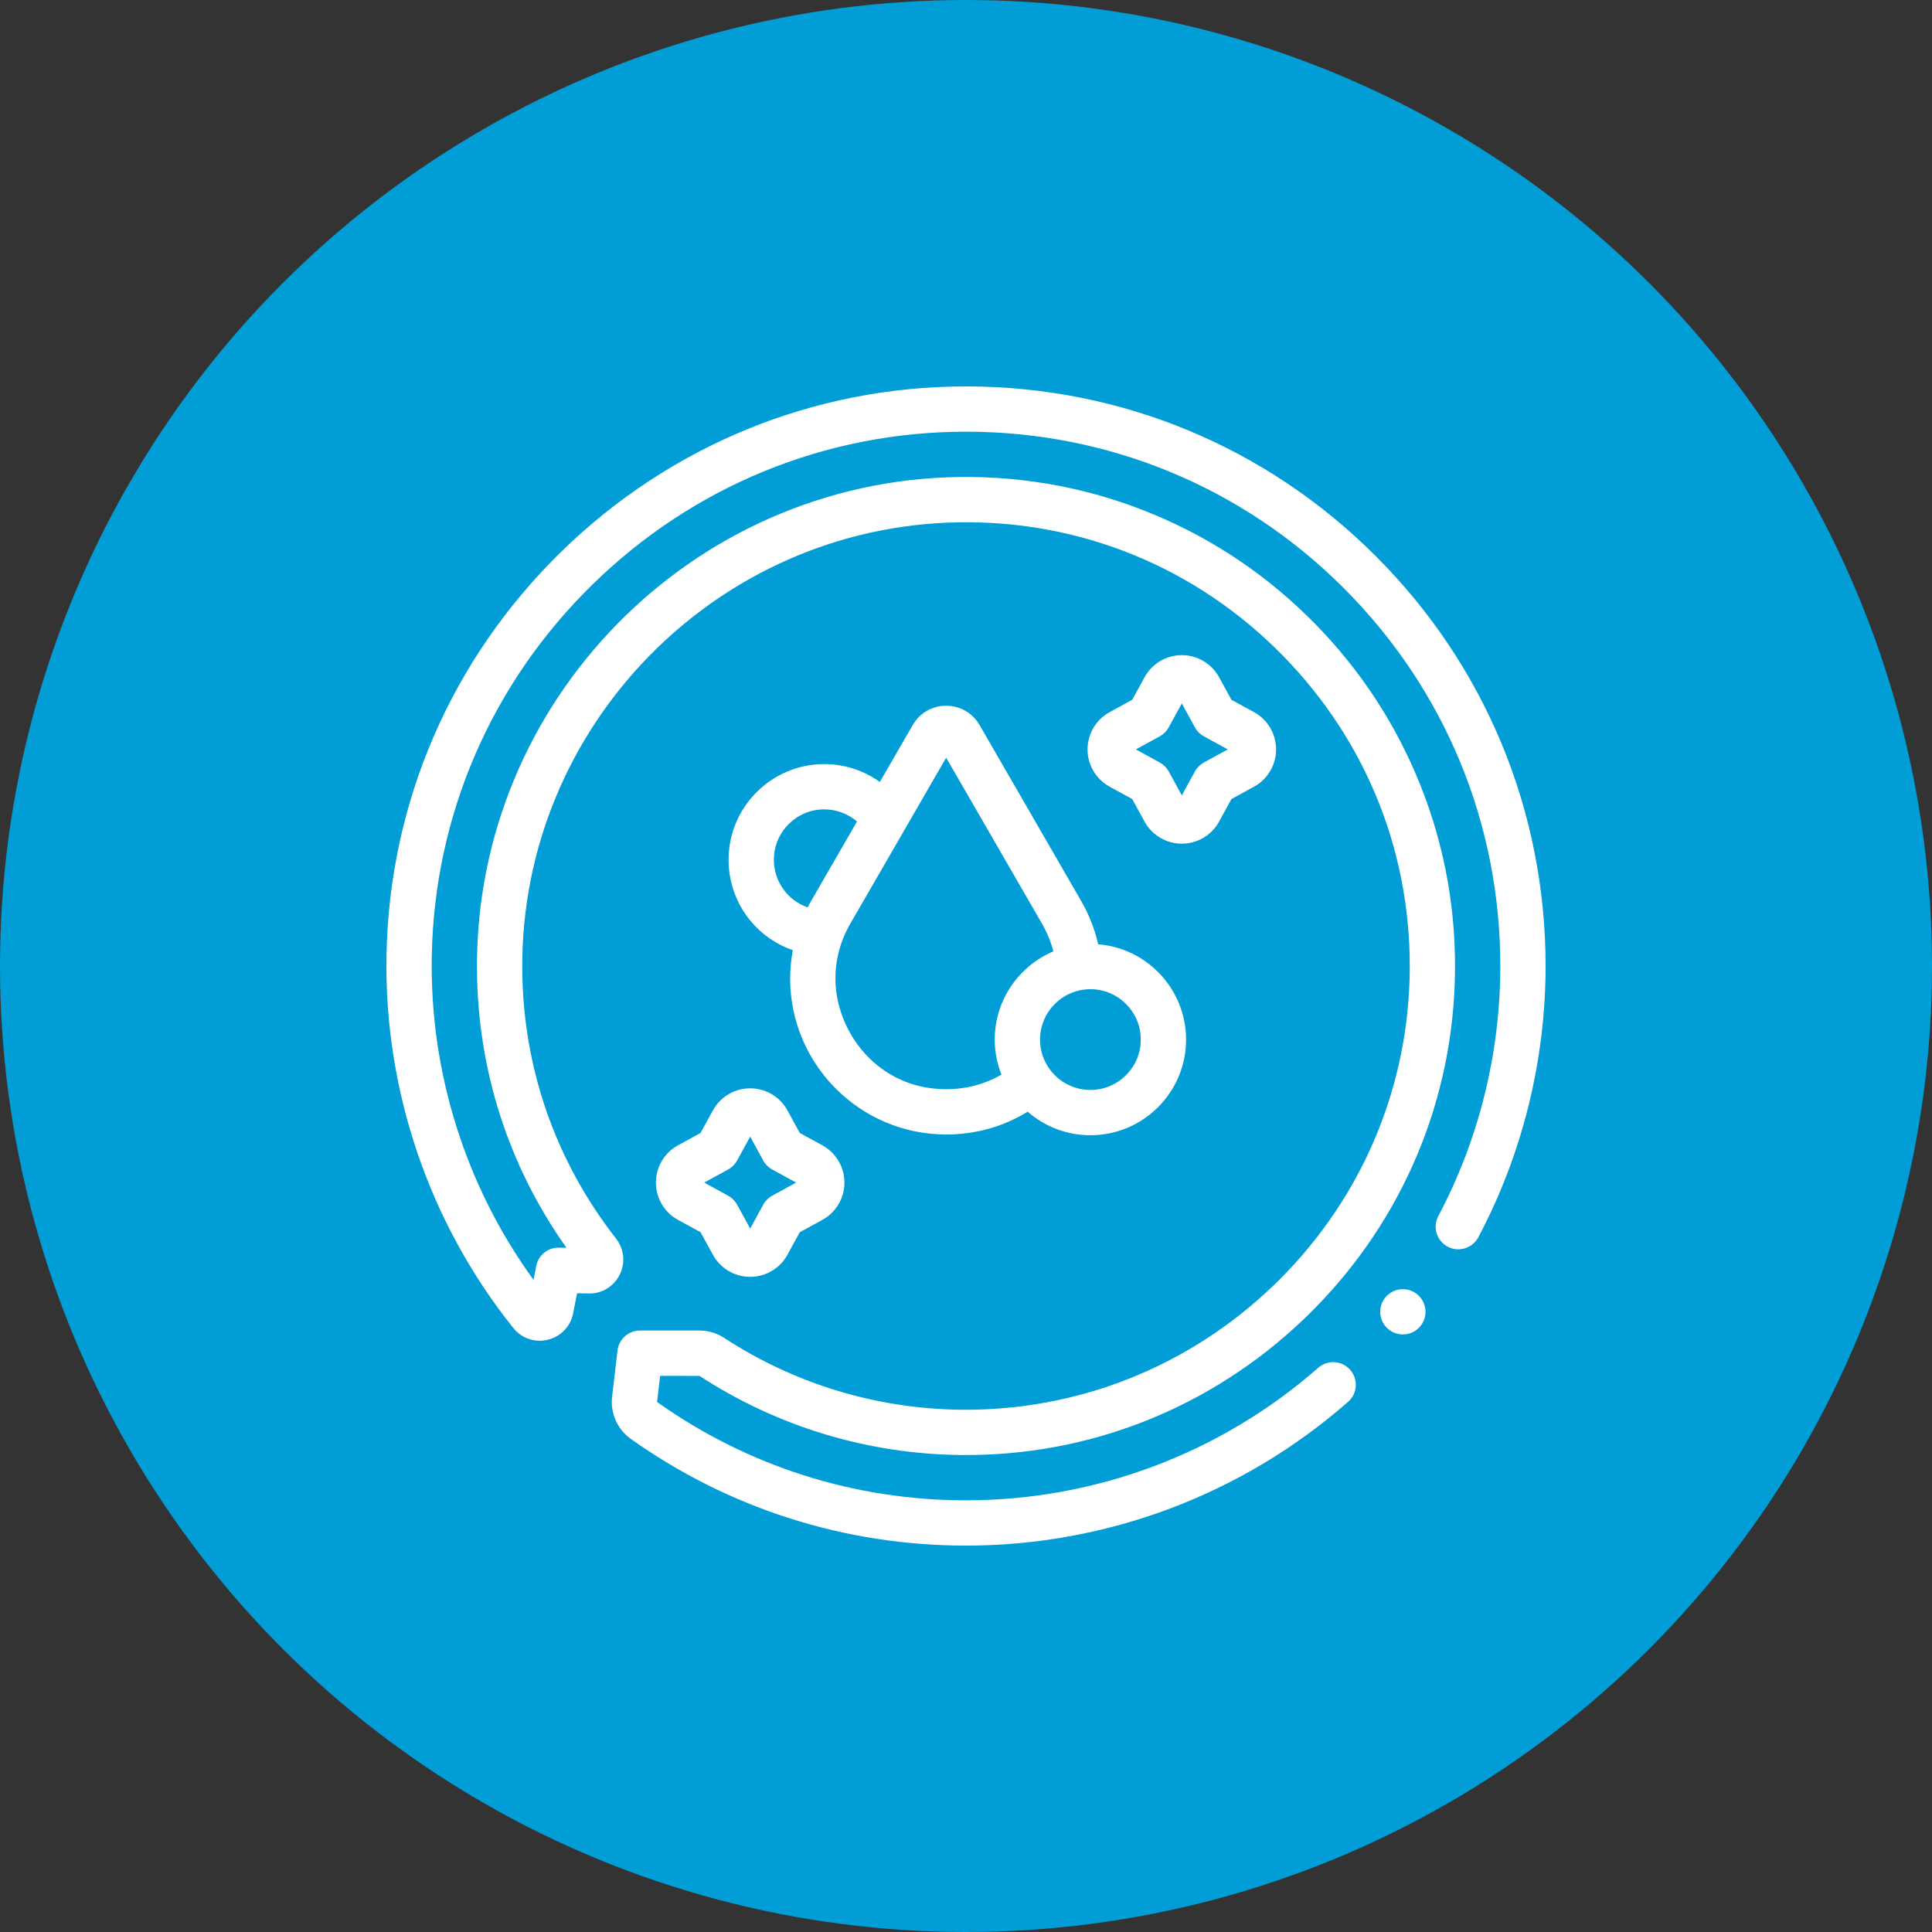
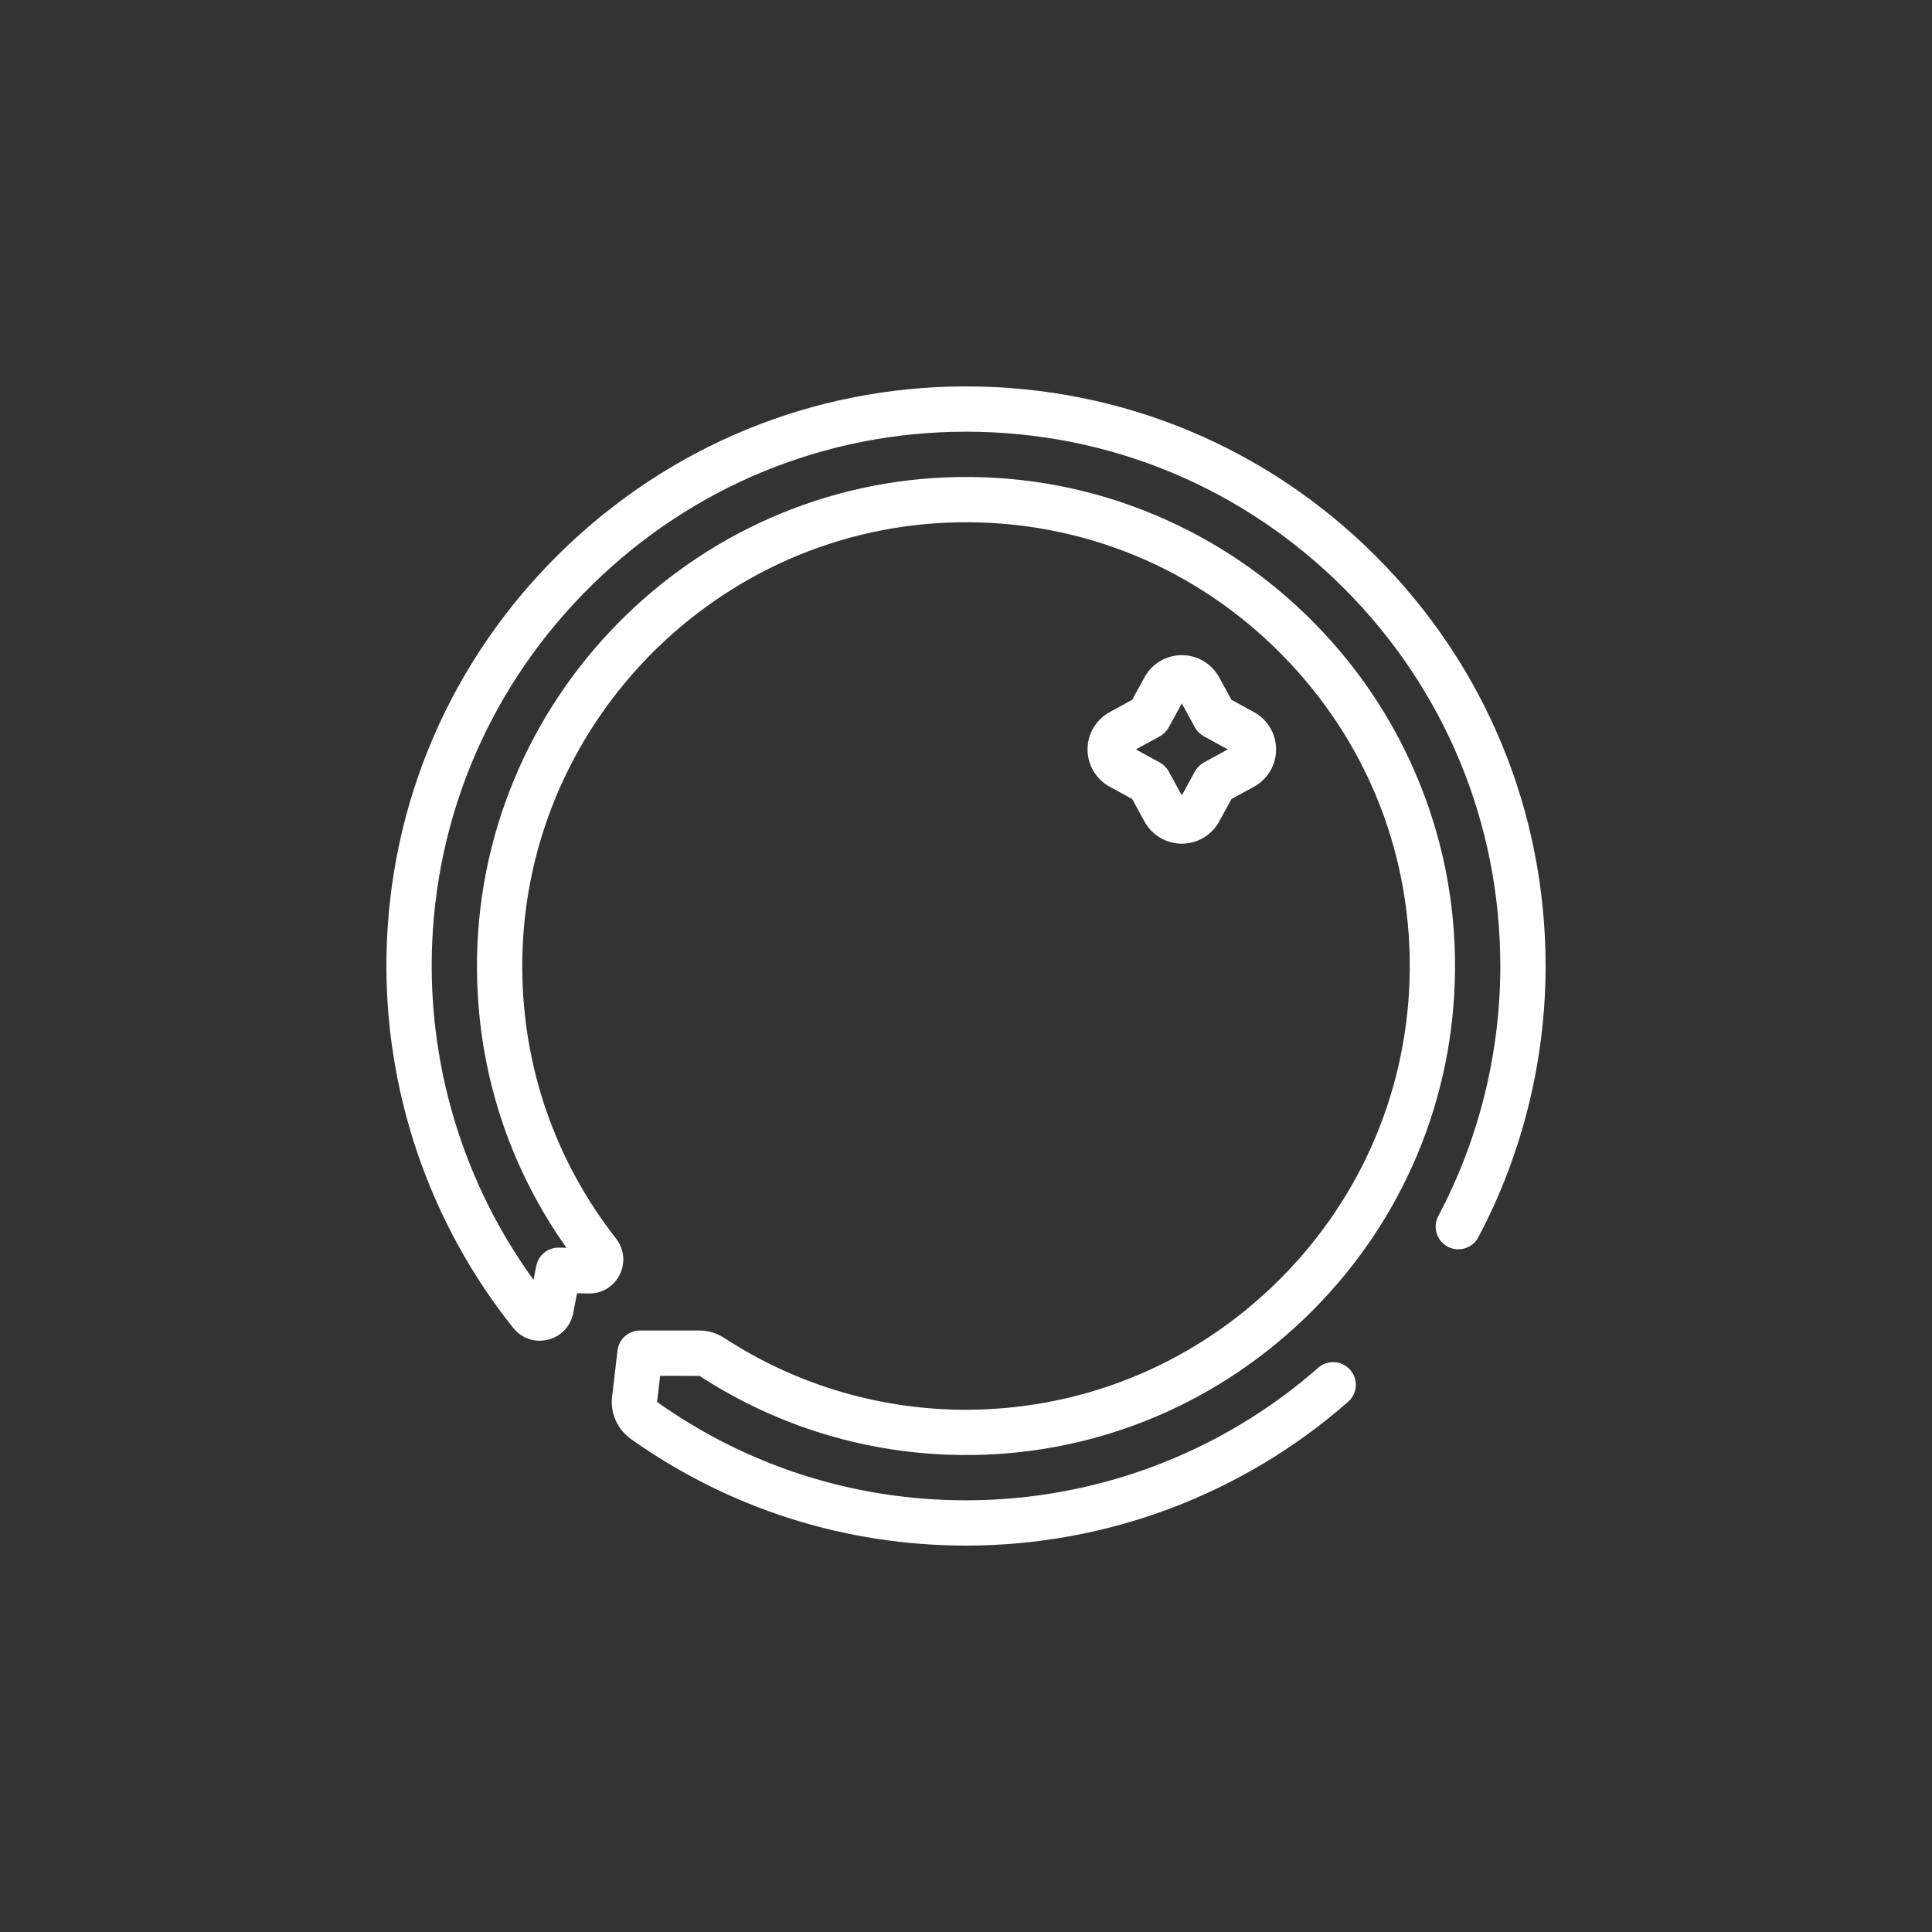
<svg xmlns="http://www.w3.org/2000/svg" width="100" height="100" viewBox="0 0 100 100" fill="none">
  <rect x="0" y="0" width="100" height="100" fill="#333333" stroke="none" />
-   <circle cx="50" cy="50" r="50" fill="#009DD7" />
  <g clip-path="url(#clip0_169_1063)">
    <path d="M71.226 28.8C65.569 23.136 58.044 20.01 50.039 20C50.026 20 50.014 20 50 20C42.124 20 34.674 23.049 29.02 28.586C23.356 34.134 20.154 41.533 20.005 49.421C19.873 56.425 22.204 63.284 26.568 68.736C27.001 69.276 27.688 69.509 28.36 69.343C29.033 69.178 29.534 68.653 29.666 67.973L29.868 66.939L30.472 66.95C31.156 66.967 31.77 66.59 32.075 65.978C32.38 65.365 32.308 64.649 31.886 64.109C28.741 60.081 27.063 55.251 27.032 50.142C26.955 37.579 37.109 27.213 49.666 27.034C55.991 26.944 61.932 29.387 66.379 33.914C70.824 38.439 73.16 44.419 72.957 50.754C72.763 56.77 70.248 62.389 65.874 66.576C61.501 70.761 55.774 73.025 49.754 72.968C45.383 72.921 41.142 71.637 37.488 69.253C37.102 69.001 36.657 68.868 36.202 68.868H33.126C32.531 68.868 32.031 69.314 31.962 69.904L31.682 72.294C31.582 73.146 31.955 73.983 32.654 74.48C37.743 78.091 43.741 80 50 80C57.285 80 64.309 77.357 69.778 72.557C70.265 72.13 70.313 71.389 69.886 70.903C69.459 70.417 68.719 70.368 68.232 70.795C63.191 75.22 56.716 77.656 50 77.656C44.23 77.656 38.701 75.897 34.01 72.566L34.168 71.213L36.207 71.216C40.236 73.844 44.911 75.26 49.729 75.311C56.365 75.384 62.676 72.88 67.494 68.269C72.314 63.656 75.086 57.462 75.299 50.829C75.412 47.303 74.811 43.869 73.512 40.623C72.261 37.496 70.424 34.687 68.051 32.271C65.677 29.854 62.898 27.966 59.792 26.658C56.571 25.302 53.153 24.643 49.632 24.69C35.794 24.887 24.604 36.311 24.688 50.156C24.72 55.385 26.317 60.349 29.32 64.585L28.927 64.578C28.92 64.578 28.913 64.578 28.906 64.578C28.346 64.578 27.864 64.974 27.756 65.525L27.616 66.245C24.098 61.399 22.235 55.49 22.349 49.465C22.486 42.196 25.438 35.375 30.661 30.26C35.874 25.154 42.741 22.344 50 22.344H50.036C57.416 22.353 64.352 25.234 69.568 30.456C74.784 35.678 77.656 42.619 77.656 50C77.656 54.511 76.546 58.987 74.447 62.942C74.144 63.514 74.361 64.224 74.933 64.527C75.505 64.83 76.214 64.613 76.517 64.041C78.796 59.748 80 54.893 80 50C80 41.994 76.884 34.465 71.226 28.8Z" fill="white" />
-     <path d="M50.704 37.529C50.343 36.903 49.695 36.529 48.973 36.529C48.25 36.529 47.603 36.903 47.241 37.529L45.541 40.473C44.712 39.881 43.71 39.549 42.663 39.549C39.932 39.549 37.711 41.77 37.711 44.5C37.711 46.667 39.091 48.51 41.038 49.181C40.946 49.664 40.898 50.155 40.898 50.647C40.898 55.099 44.52 58.721 48.973 58.721C50.499 58.721 51.937 58.315 53.191 57.541C54.062 58.299 55.197 58.76 56.44 58.76C59.17 58.76 61.391 56.539 61.391 53.809C61.391 51.214 59.385 49.081 56.843 48.875C56.664 48.096 56.37 47.342 55.956 46.625L50.704 37.529ZM40.055 44.5C40.055 43.063 41.225 41.893 42.663 41.893C43.292 41.893 43.891 42.121 44.358 42.521L41.989 46.625C41.924 46.737 41.863 46.85 41.804 46.965C40.781 46.611 40.055 45.641 40.055 44.5ZM48.972 56.377C45.433 56.377 43.242 53.403 43.242 50.647C43.242 49.649 43.503 48.69 44.019 47.797L48.973 39.218L53.926 47.796C54.194 48.261 54.393 48.745 54.523 49.243C52.742 49.994 51.488 51.758 51.488 53.809C51.488 54.449 51.611 55.06 51.834 55.622C50.978 56.118 50.005 56.377 48.972 56.377ZM59.047 53.809C59.047 55.247 57.877 56.416 56.44 56.416C55.002 56.416 53.832 55.247 53.832 53.809C53.832 52.371 55.002 51.201 56.44 51.201C57.877 51.201 59.047 52.371 59.047 53.809Z" fill="white" />
    <path d="M61.171 33.91C60.366 33.91 59.627 34.349 59.241 35.054L58.603 36.221L57.436 36.859C56.73 37.245 56.291 37.985 56.291 38.79C56.292 39.594 56.73 40.334 57.436 40.72L58.603 41.358L59.241 42.525C59.627 43.23 60.366 43.669 61.171 43.669C61.975 43.669 62.715 43.23 63.101 42.524L63.739 41.358L64.906 40.72C65.612 40.334 66.05 39.594 66.05 38.79C66.05 37.985 65.612 37.245 64.906 36.859L63.739 36.221L63.101 35.055C62.715 34.349 61.975 33.91 61.171 33.91ZM63.55 38.789L62.313 39.466C62.117 39.574 61.955 39.735 61.847 39.932L61.171 41.169L60.494 39.932C60.387 39.735 60.225 39.574 60.028 39.466L58.791 38.789L60.028 38.113C60.225 38.005 60.387 37.844 60.494 37.647L61.171 36.41L61.847 37.647C61.955 37.844 62.117 38.005 62.313 38.113L63.55 38.789Z" fill="white" />
-     <path d="M36.898 57.475L36.26 58.642L35.094 59.28C34.388 59.666 33.949 60.406 33.949 61.21C33.949 62.015 34.388 62.755 35.094 63.141L36.26 63.779L36.898 64.945C37.285 65.651 38.024 66.09 38.829 66.09C39.633 66.09 40.373 65.651 40.759 64.945L41.397 63.779L42.564 63.141C43.269 62.755 43.708 62.015 43.708 61.21C43.708 60.406 43.269 59.666 42.564 59.28L41.397 58.642L40.759 57.475C40.373 56.77 39.633 56.331 38.829 56.331C38.024 56.331 37.285 56.77 36.898 57.475ZM38.152 60.068L38.829 58.831L39.505 60.068C39.613 60.265 39.774 60.426 39.971 60.534L41.208 61.21L39.971 61.887C39.774 61.995 39.613 62.156 39.505 62.353L38.829 63.59L38.152 62.353C38.045 62.156 37.883 61.995 37.686 61.887L36.449 61.211L37.686 60.534C37.883 60.426 38.045 60.265 38.152 60.068Z" fill="white" />
-     <path d="M72.612 69.071C73.26 69.071 73.784 68.546 73.784 67.899C73.784 67.252 73.26 66.727 72.612 66.727C71.965 66.727 71.44 67.252 71.44 67.899C71.44 68.546 71.965 69.071 72.612 69.071Z" fill="white" />
  </g>
  <defs>
    <clipPath id="clip0_169_1063">
      <rect width="60" height="60" fill="white" transform="translate(20 20)" />
    </clipPath>
  </defs>
</svg>